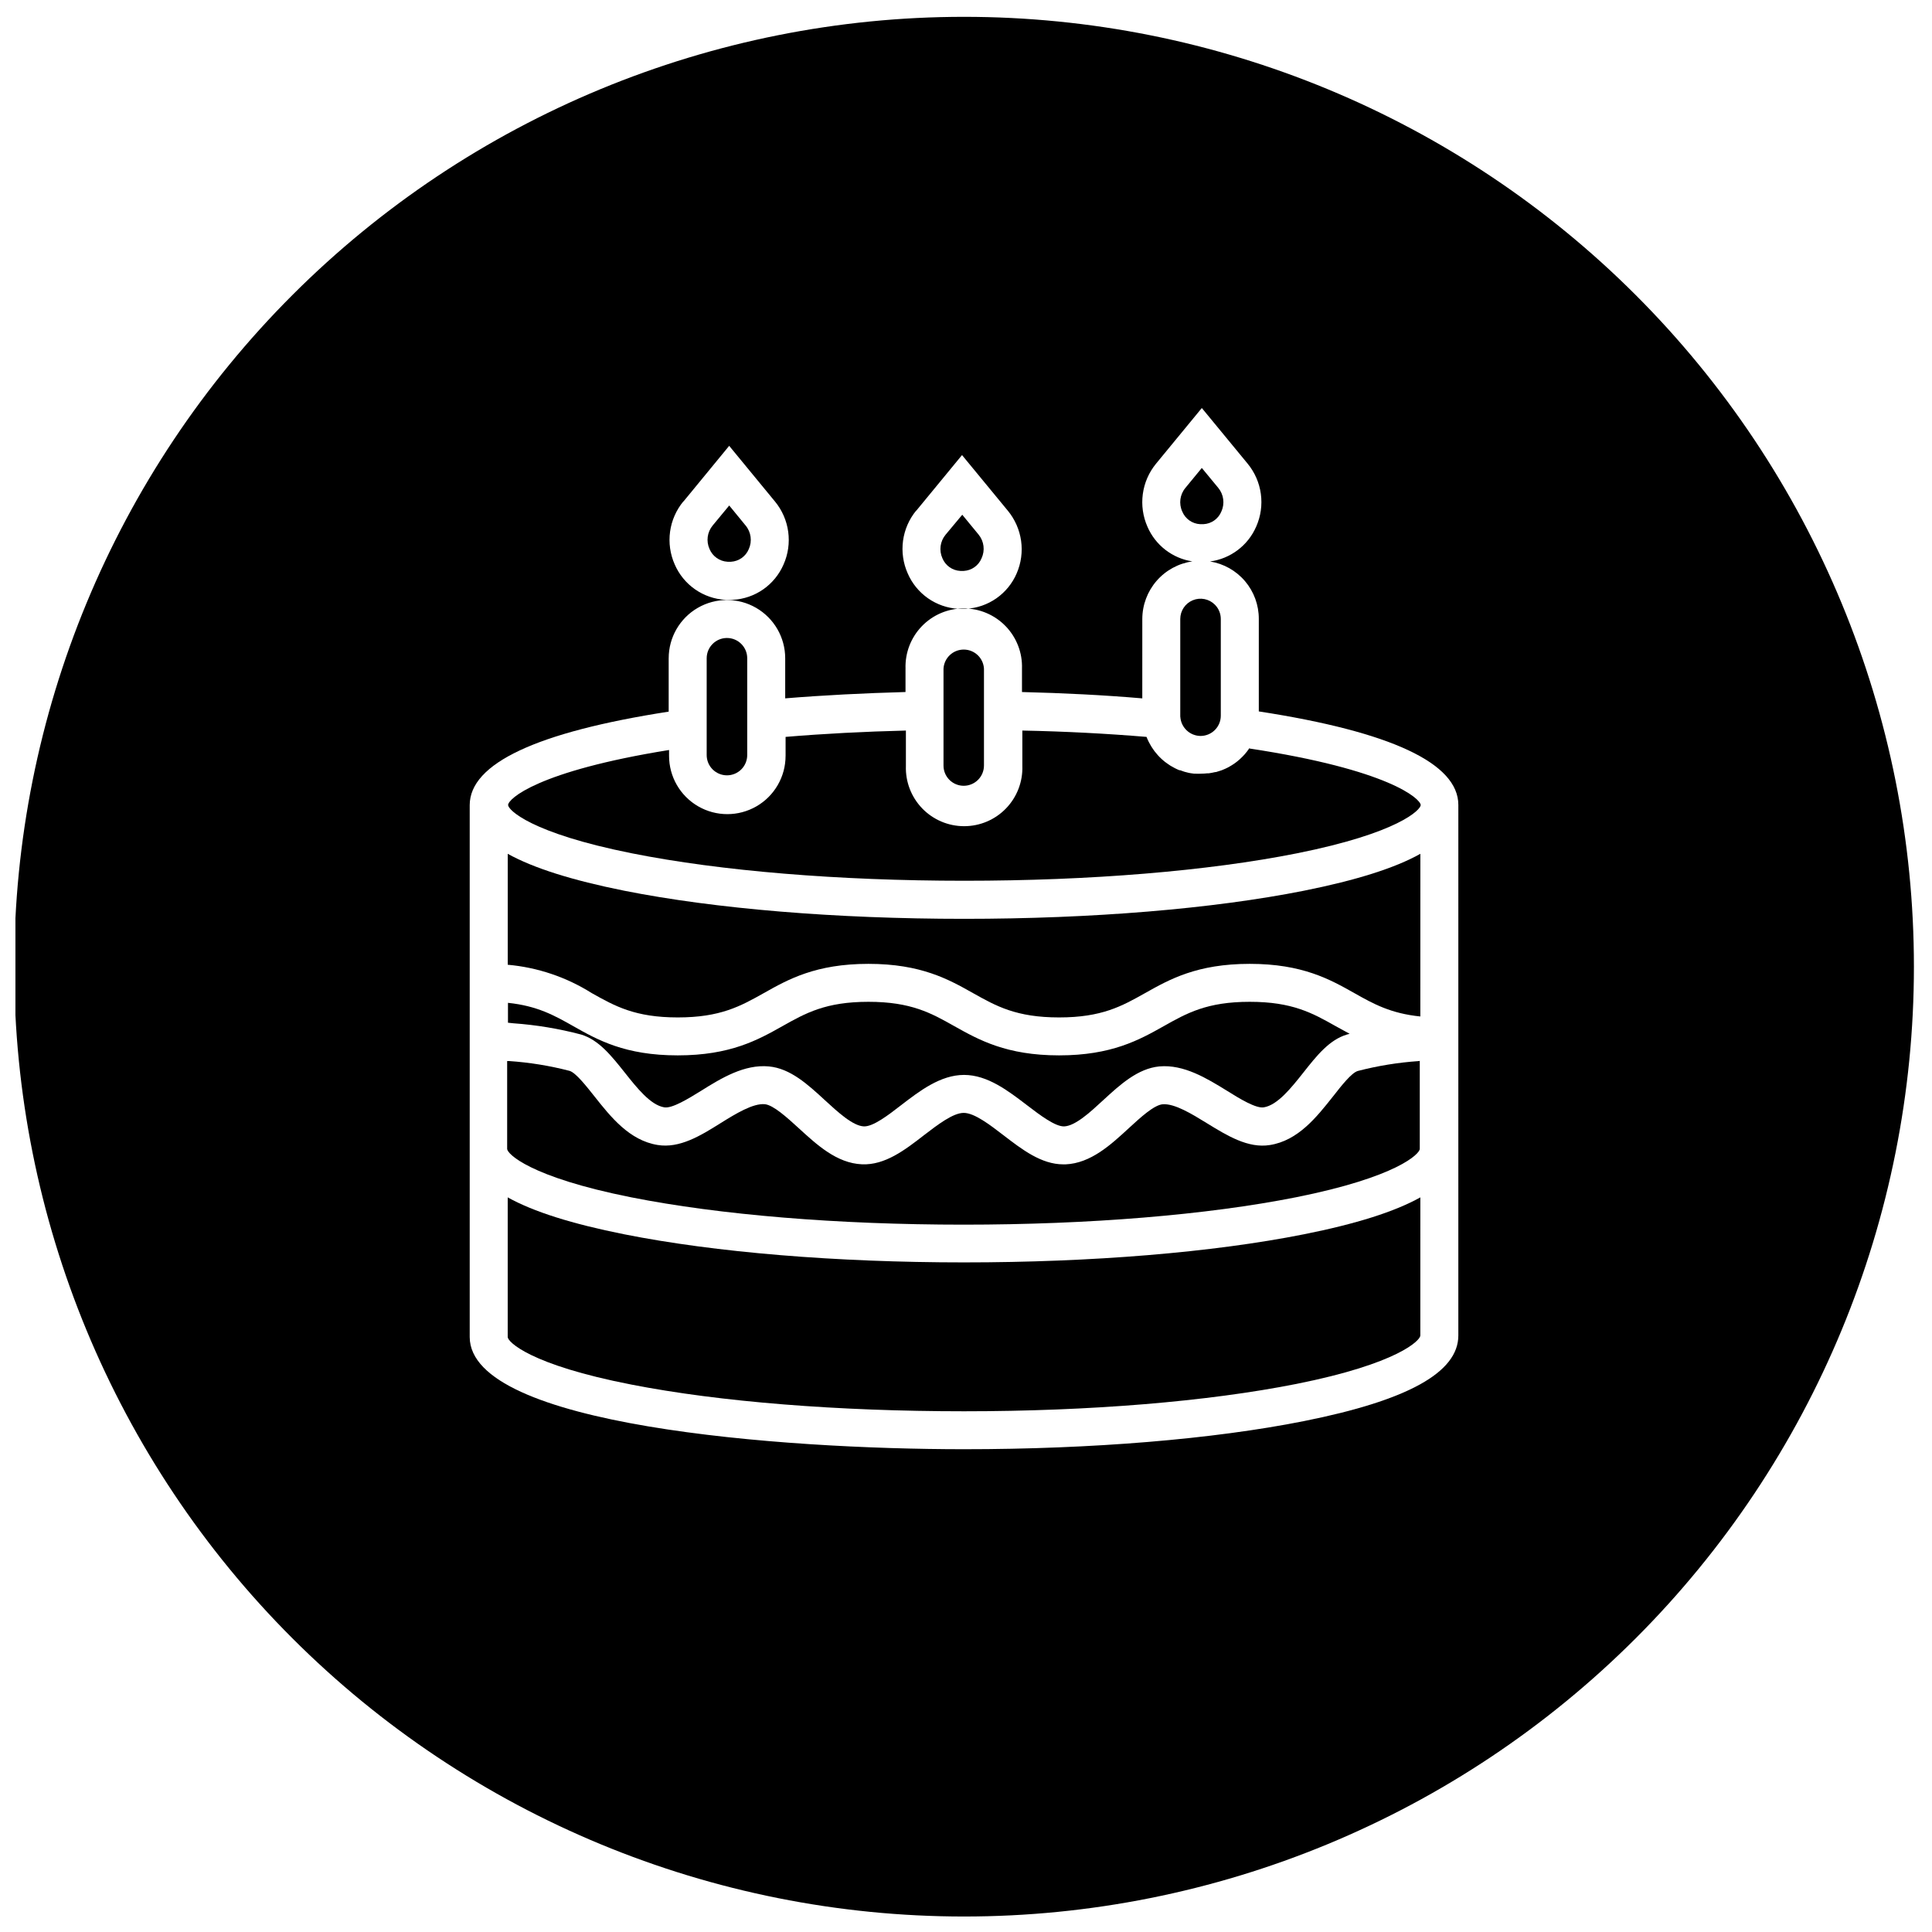
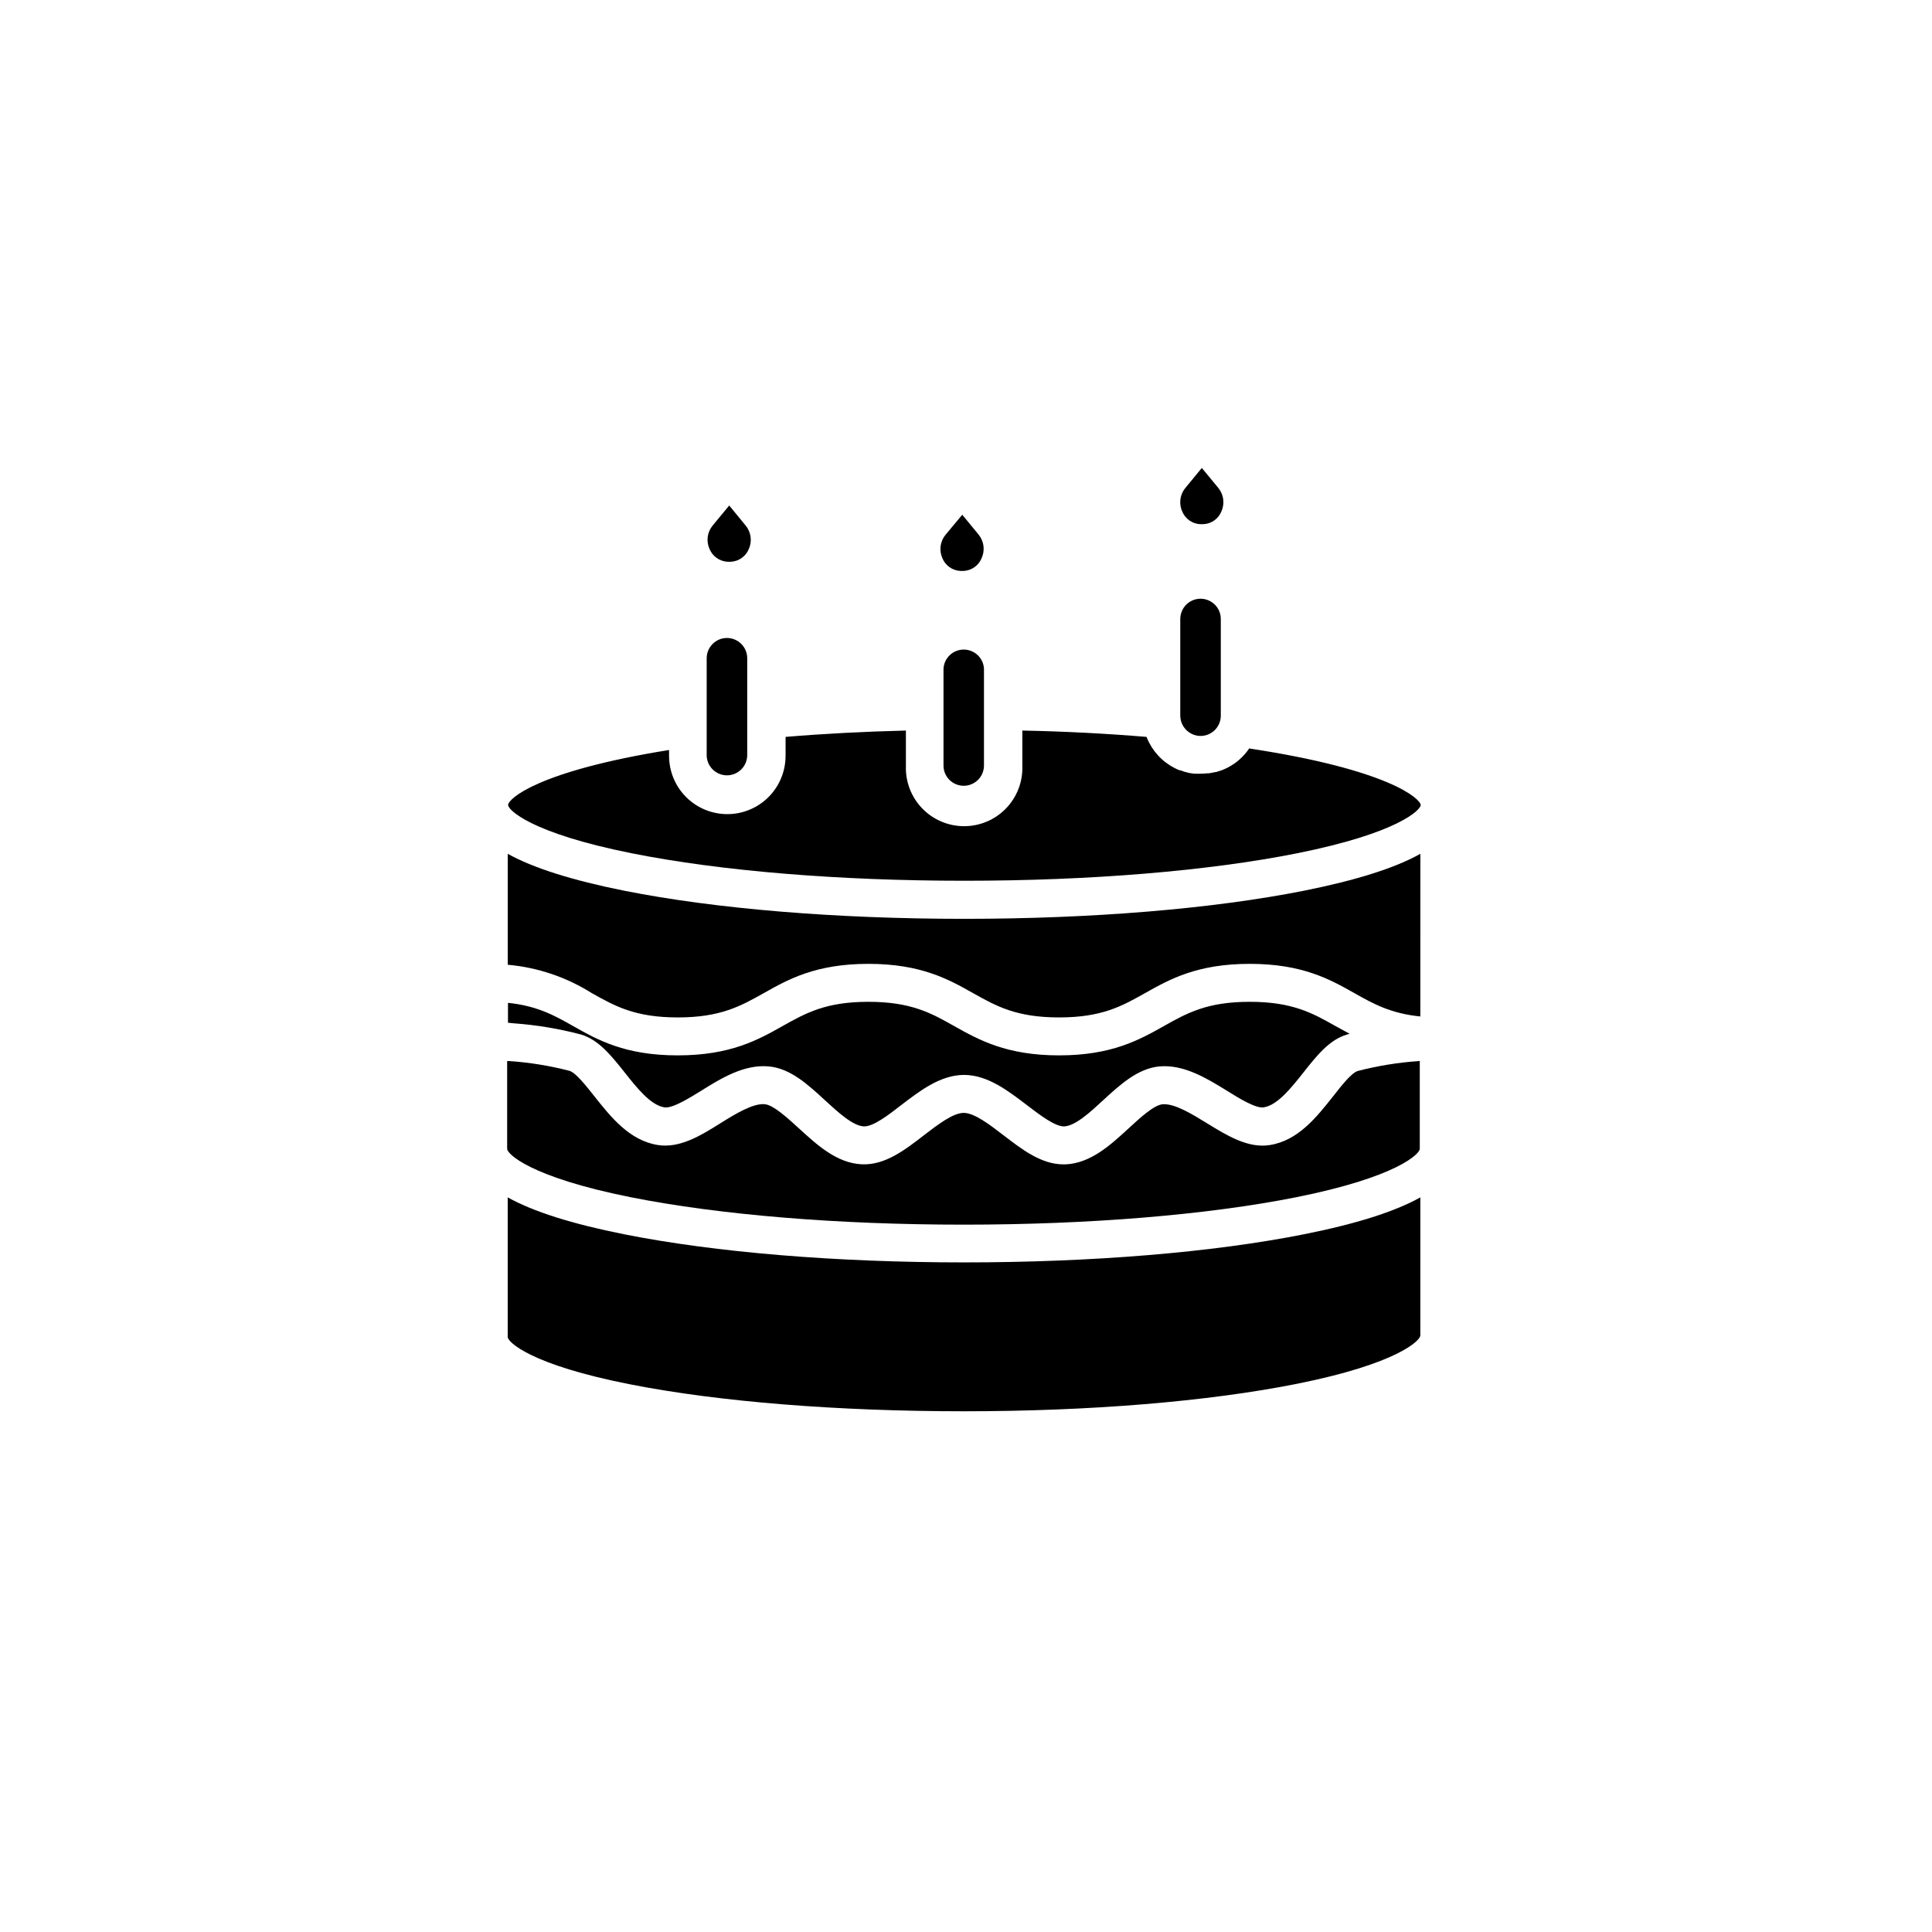
<svg xmlns="http://www.w3.org/2000/svg" width="800px" height="800px" version="1.1" viewBox="144 144 512 512">
  <defs>
    <clipPath id="a">
      <path d="m148.09 148.09h503.81v503.81h-503.81z" />
    </clipPath>
  </defs>
  <path d="m456.8 334c0.199 2.816 2.527 5.008 5.352 5.035 1.426 0 2.789-0.566 3.797-1.57 1.008-1.008 1.574-2.375 1.574-3.801v-25.625c0.004-1.422-0.559-2.785-1.562-3.789-1.531-1.547-3.848-2.012-5.859-1.18-2.012 0.832-3.32 2.793-3.32 4.969v25.66 0.203z" />
  <path d="m336.65 349.47c1.426 0 2.789-0.566 3.797-1.57 1.008-1.008 1.574-2.375 1.574-3.797v-25.66c0-2.965-2.406-5.371-5.371-5.371-2.965 0-5.371 2.406-5.371 5.371v25.66c0 1.422 0.566 2.789 1.574 3.797 1.008 1.004 2.375 1.57 3.797 1.57z" />
  <path d="m398.49 295.3c0.309 0.016 0.617 0.016 0.922 0 2.09-0.117 3.922-1.422 4.715-3.356 0.957-2.059 0.656-4.481-0.77-6.246l-4.348-5.285-4.414 5.285c-1.457 1.754-1.781 4.188-0.84 6.262 0.801 1.934 2.644 3.231 4.734 3.34z" />
  <path d="m462.93 282.91c2.098-0.102 3.949-1.41 4.746-3.356 0.945-2.07 0.629-4.5-0.82-6.258l-4.363-5.285-4.348 5.285c-1.461 1.75-1.785 4.184-0.836 6.258 0.797 1.945 2.648 3.254 4.746 3.356z" />
-   <path d="m298.02 418.17c4.664 1.41 8.004 5.621 11.547 10.07 3.207 4.043 6.828 8.625 10.473 9.215 2.082 0.352 6.359-2.281 9.785-4.398 5.352-3.356 11.43-7.047 17.922-6.445 5.707 0.52 10.355 4.801 14.852 8.945 3.473 3.188 7.402 6.812 10.336 6.949 2.469 0.082 6.394-2.938 9.867-5.621 4.883-3.758 10.422-8.02 16.68-8.02 6.258 0 11.746 4.262 16.68 8.02 3.492 2.684 7.519 5.707 9.867 5.621 2.953-0.133 6.879-3.758 10.336-6.949 4.496-4.144 9.164-8.391 14.867-8.945 6.477-0.586 12.551 3.137 17.922 6.445 3.356 2.113 7.703 4.75 9.766 4.398 3.641-0.586 7.281-5.168 10.488-9.215 3.523-4.465 6.863-8.676 11.527-10.07l0.738-0.203c-1.273-0.672-2.5-1.359-3.691-2.016-6.16-3.473-11.477-6.461-22.789-6.461s-16.648 2.988-22.805 6.461c-6.461 3.625-13.777 7.734-27.723 7.734-13.945 0-21.277-4.113-27.738-7.734-6.16-3.473-11.477-6.461-22.789-6.461s-16.629 2.988-22.805 6.461c-6.445 3.625-13.777 7.734-27.723 7.734-13.945 0.008-21.262-4.106-27.656-7.731-5.035-2.852-9.582-5.387-17.336-6.191v5.269l1.441 0.152h0.004c6.066 0.43 12.078 1.43 17.957 2.984z" />
+   <path d="m298.02 418.17c4.664 1.41 8.004 5.621 11.547 10.07 3.207 4.043 6.828 8.625 10.473 9.215 2.082 0.352 6.359-2.281 9.785-4.398 5.352-3.356 11.43-7.047 17.922-6.445 5.707 0.52 10.355 4.801 14.852 8.945 3.473 3.188 7.402 6.812 10.336 6.949 2.469 0.082 6.394-2.938 9.867-5.621 4.883-3.758 10.422-8.02 16.68-8.02 6.258 0 11.746 4.262 16.68 8.02 3.492 2.684 7.519 5.707 9.867 5.621 2.953-0.133 6.879-3.758 10.336-6.949 4.496-4.144 9.164-8.391 14.867-8.945 6.477-0.586 12.551 3.137 17.922 6.445 3.356 2.113 7.703 4.75 9.766 4.398 3.641-0.586 7.281-5.168 10.488-9.215 3.523-4.465 6.863-8.676 11.527-10.07l0.738-0.203c-1.273-0.672-2.5-1.359-3.691-2.016-6.16-3.473-11.477-6.461-22.789-6.461s-16.648 2.988-22.805 6.461c-6.461 3.625-13.777 7.734-27.723 7.734-13.945 0-21.277-4.113-27.738-7.734-6.16-3.473-11.477-6.461-22.789-6.461s-16.629 2.988-22.805 6.461c-6.445 3.625-13.777 7.734-27.723 7.734-13.945 0.008-21.262-4.106-27.656-7.731-5.035-2.852-9.582-5.387-17.336-6.191v5.269l1.441 0.152c6.066 0.43 12.078 1.43 17.957 2.984z" />
  <path d="m336.8 292.87c0.305 0.016 0.613 0.016 0.922 0 2.086-0.125 3.918-1.426 4.715-3.356 0.938-2.07 0.613-4.496-0.84-6.246l-4.348-5.305-4.375 5.289c-1.453 1.75-1.777 4.172-0.84 6.242 0.809 1.949 2.66 3.258 4.766 3.375z" />
  <path d="m399.39 352.24c1.426 0 2.789-0.566 3.797-1.574 1.008-1.004 1.574-2.371 1.574-3.797v-25.656c-0.16-2.844-2.512-5.07-5.363-5.07-2.848 0-5.203 2.227-5.359 5.07v25.66-0.004c-0.008 1.426 0.555 2.789 1.559 3.797 1.008 1.008 2.371 1.574 3.793 1.574z" />
  <path d="m399.48 387.5c-33.965 0-65.949-2.652-90.047-7.449-13.828-2.769-24.082-6.008-30.879-9.785v29.402c7.914 0.703 15.547 3.281 22.27 7.516 6.16 3.457 11.477 6.445 22.789 6.445s16.629-2.988 22.805-6.445c6.445-3.641 13.777-7.754 27.723-7.754 13.945 0 21.262 4.113 27.723 7.754 6.16 3.457 11.477 6.445 22.805 6.445 11.328 0 16.629-2.988 22.789-6.445 6.461-3.641 13.777-7.754 27.738-7.754 13.961 0 21.262 4.113 27.723 7.754 5.035 2.852 9.648 5.402 17.484 6.191l0.008-43.109c-6.711 3.777-17.031 7.016-30.859 9.785-24.102 4.797-56.102 7.449-90.07 7.449z" />
  <path d="m474.96 342.34v0.133 0.004c-0.316 0.461-0.66 0.902-1.023 1.324l-0.133 0.152c-0.336 0.371-0.688 0.738-1.059 1.074l-0.25 0.234c-0.402 0.359-0.824 0.695-1.258 1.008l-0.27 0.184c-0.402 0.27-0.805 0.52-1.227 0.754l-0.27 0.152c-0.48 0.25-0.973 0.477-1.477 0.672l-0.336 0.133c-0.469 0.168-0.957 0.32-1.441 0.453-0.066 0.008-0.137 0.008-0.203 0-0.535 0.133-1.09 0.234-1.68 0.32h-0.402c-0.555 0.066-1.117 0.098-1.676 0.102-0.453 0.023-0.906 0.023-1.359 0h-0.418l-0.941-0.133-0.469-0.082-0.871-0.219-0.418-0.117-1.039-0.371h-0.203c-0.418-0.168-0.805-0.352-1.207-0.555l-0.301-0.168c-0.285-0.152-0.57-0.301-0.84-0.469l-0.371-0.25-0.723-0.504-0.371-0.27-0.754-0.637-0.234-0.219-0.004-0.004c-0.316-0.289-0.621-0.598-0.906-0.922l-0.184-0.219-0.656-0.789-0.25-0.352-0.504-0.738c-0.086-0.121-0.164-0.254-0.234-0.387-0.168-0.27-0.301-0.535-0.453-0.805l-0.184-0.352c-0.184-0.387-0.371-0.789-0.52-1.191-10.504-0.871-21.531-1.461-32.91-1.68v9.398c0.137 4.18-1.426 8.238-4.336 11.242-2.906 3.008-6.91 4.703-11.094 4.703s-8.188-1.695-11.098-4.703c-2.906-3.004-4.473-7.062-4.332-11.242v-9.398c-10.992 0.27-21.68 0.824-31.883 1.68v5.035l-0.004-0.004c0 5.516-2.941 10.613-7.719 13.371s-10.66 2.758-15.438 0-7.719-7.856-7.719-13.371v-1.559c-34.887 5.606-42.656 12.973-42.656 14.582 0 1.242 5.84 7.418 32.84 12.805 23.492 4.684 54.758 7.266 88.086 7.266s64.609-2.586 88.086-7.266c27-5.387 32.84-11.562 32.84-12.805-0.102-1.645-8.293-9.363-45.547-15.004z" />
  <g clip-path="url(#a)">
-     <path d="m399.48 148.46c-66.758 0-130.79 26.52-177.99 73.727-47.207 47.207-73.727 111.23-73.727 177.99 0 66.762 26.52 130.79 73.727 177.99s111.23 73.727 177.99 73.727c66.762 0 130.79-26.52 178-73.727 47.207-47.207 73.727-111.23 73.727-177.99 0-66.762-26.52-130.79-73.727-177.99-47.207-47.207-111.23-73.727-178-73.727zm-12.668 130.89 12.133-14.75 12.133 14.734v-0.004c1.887 2.285 3.106 5.051 3.523 7.984 0.414 2.934 0.008 5.93-1.176 8.648-1.141 2.656-3.004 4.945-5.375 6.602s-5.16 2.617-8.047 2.777h-1.023-1.008c-2.891-0.164-5.676-1.133-8.047-2.793s-4.234-3.945-5.379-6.606c-1.203-2.711-1.629-5.703-1.23-8.645 0.402-2.938 1.609-5.711 3.496-8zm-61.688-2.449 12.117-14.75 12.133 14.75v-0.004c1.891 2.297 3.106 5.07 3.508 8.016 0.406 2.949-0.02 5.949-1.227 8.668-1.148 2.656-3.008 4.938-5.379 6.598-2.371 1.656-5.16 2.617-8.047 2.781h-1.996c-2.891-0.164-5.672-1.129-8.043-2.785s-4.234-3.941-5.383-6.594c-1.211-2.731-1.637-5.742-1.227-8.699 0.406-2.953 1.637-5.738 3.543-8.035zm205.35 221.02c0 9.785-13.426 17.199-40.93 22.688-24.113 4.801-56.102 7.449-90.066 7.449-48.664 0-131-6.258-131-29.738v-140.96c0-11.023 17.738-19.348 52.727-24.77v-14.148l0.004 0.008c0-5.516 2.941-10.613 7.719-13.371 4.777-2.758 10.66-2.758 15.438 0 4.777 2.758 7.719 7.856 7.719 13.371v10.621c10.238-0.84 20.91-1.375 31.883-1.68v-6.211l0.004 0.004c-0.137-4.18 1.426-8.238 4.336-11.242 2.906-3.008 6.91-4.703 11.094-4.703s8.188 1.695 11.098 4.703c2.906 3.004 4.473 7.062 4.332 11.242v6.211c10.992 0.27 21.664 0.805 31.883 1.68l0.004-21.047c0.008-3.711 1.355-7.293 3.789-10.094 2.434-2.801 5.793-4.633 9.469-5.16-5.285-0.812-9.781-4.285-11.898-9.195-1.199-2.719-1.625-5.715-1.223-8.66 0.398-2.945 1.605-5.719 3.488-8.02l12.148-14.77 12.133 14.734c1.891 2.297 3.106 5.07 3.508 8.016 0.402 2.949-0.02 5.949-1.227 8.668-2.172 5.012-6.816 8.523-12.234 9.246 3.613 0.582 6.898 2.434 9.266 5.219 2.367 2.785 3.664 6.328 3.656 9.984v24.535c35.09 5.402 52.879 13.742 52.879 24.785z" />
-   </g>
+     </g>
  <path d="m489.54 471.1c-24.113 4.801-56.102 7.449-90.066 7.449-33.965 0-65.949-2.652-90.047-7.449-13.828-2.754-24.082-5.992-30.879-9.785v37.02c0 1.227 5.84 7.352 32.824 12.602 23.359 4.566 54.656 7.066 88.102 7.066 33.445 0 64.609-2.586 88.086-7.25 27-5.387 32.84-11.578 32.84-12.82l0.004-36.617c-6.781 3.793-17.035 7.031-30.863 9.785z" />
  <path d="m519.93 425.2c-5.434 0.375-10.82 1.25-16.094 2.617-1.68 0.488-4.363 3.926-6.543 6.711-4.348 5.488-9.262 11.746-16.781 12.922-5.758 0.922-11.293-2.484-16.648-5.773-4.027-2.484-8.574-5.269-11.746-5.035-2.316 0.219-5.856 3.473-8.961 6.328-4.731 4.363-10.07 9.312-16.781 9.598h-0.57c-5.84 0-10.941-3.926-15.875-7.719-3.609-2.769-7.703-5.922-10.539-5.922-2.836 0-6.93 3.156-10.539 5.922-5.035 3.91-10.336 7.973-16.43 7.703-6.711-0.285-12-5.234-16.781-9.598-3.121-2.852-6.711-6.109-8.961-6.328-3.121-0.285-7.703 2.516-11.746 5.035-5.336 3.356-10.859 6.711-16.648 5.773-7.5-1.207-12.434-7.434-16.781-12.922-2.18-2.754-4.898-6.191-6.527-6.711-5.281-1.375-10.68-2.25-16.125-2.617h-0.453v23.293c0 1.242 5.84 7.434 32.84 12.82 23.492 4.664 54.758 7.25 88.086 7.25s64.609-2.586 88.086-7.25c27-5.387 32.84-11.578 32.84-12.82v-23.328z" />
</svg>